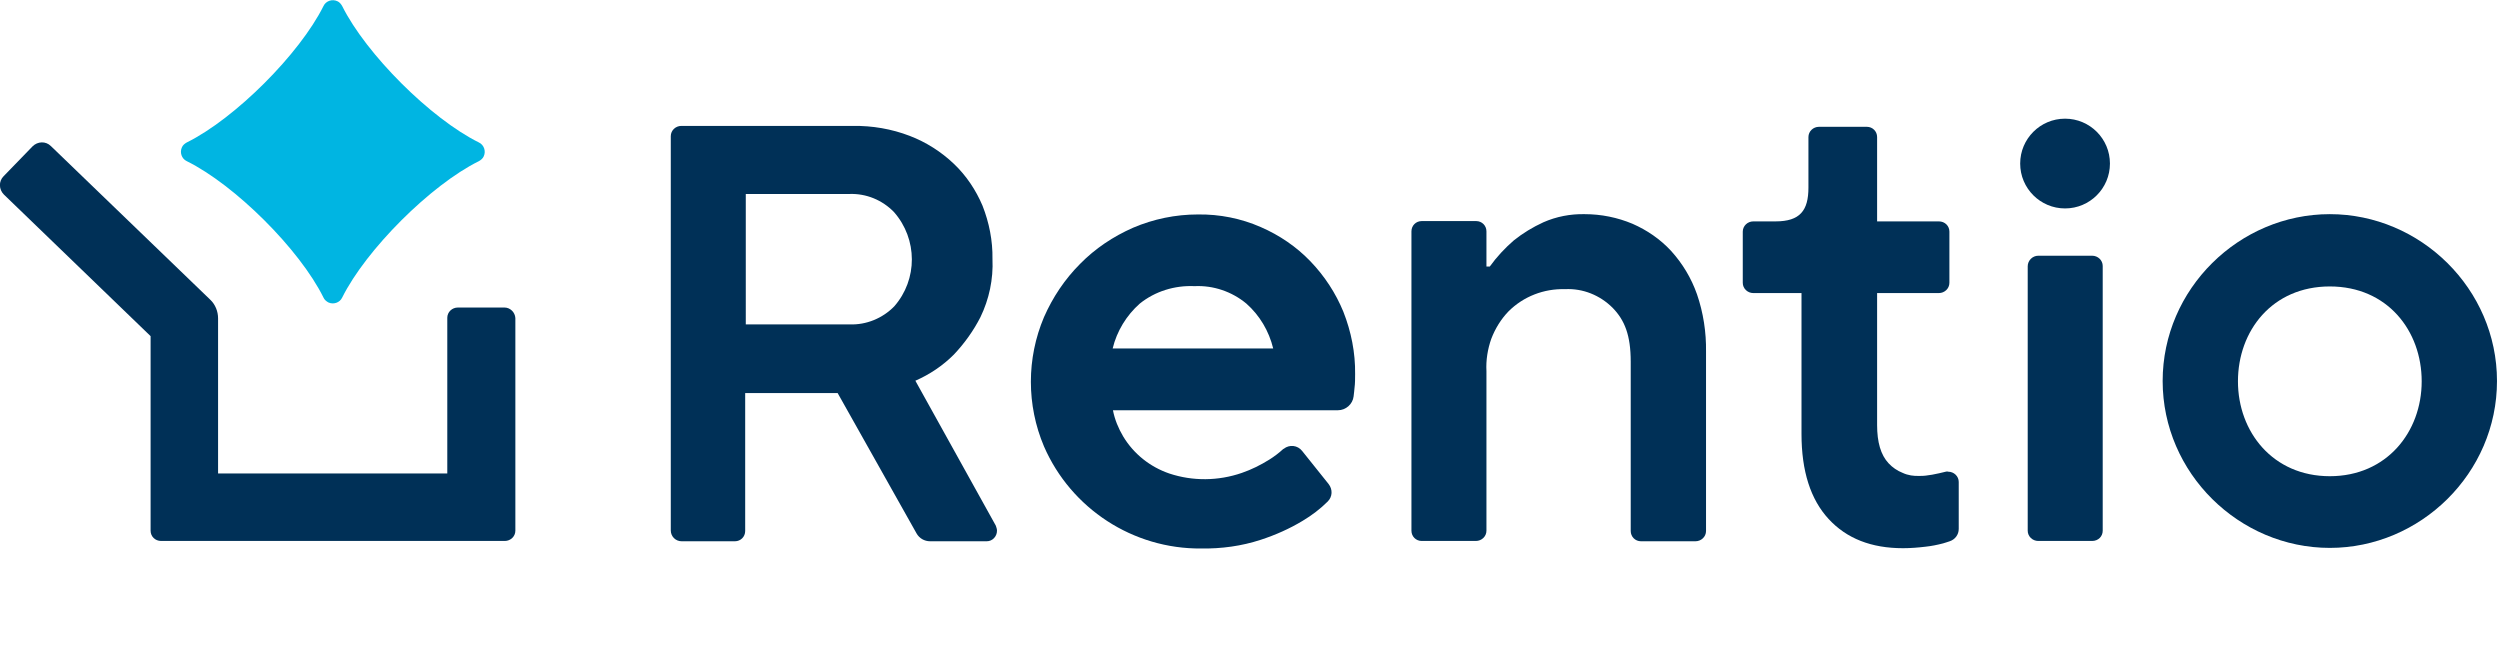
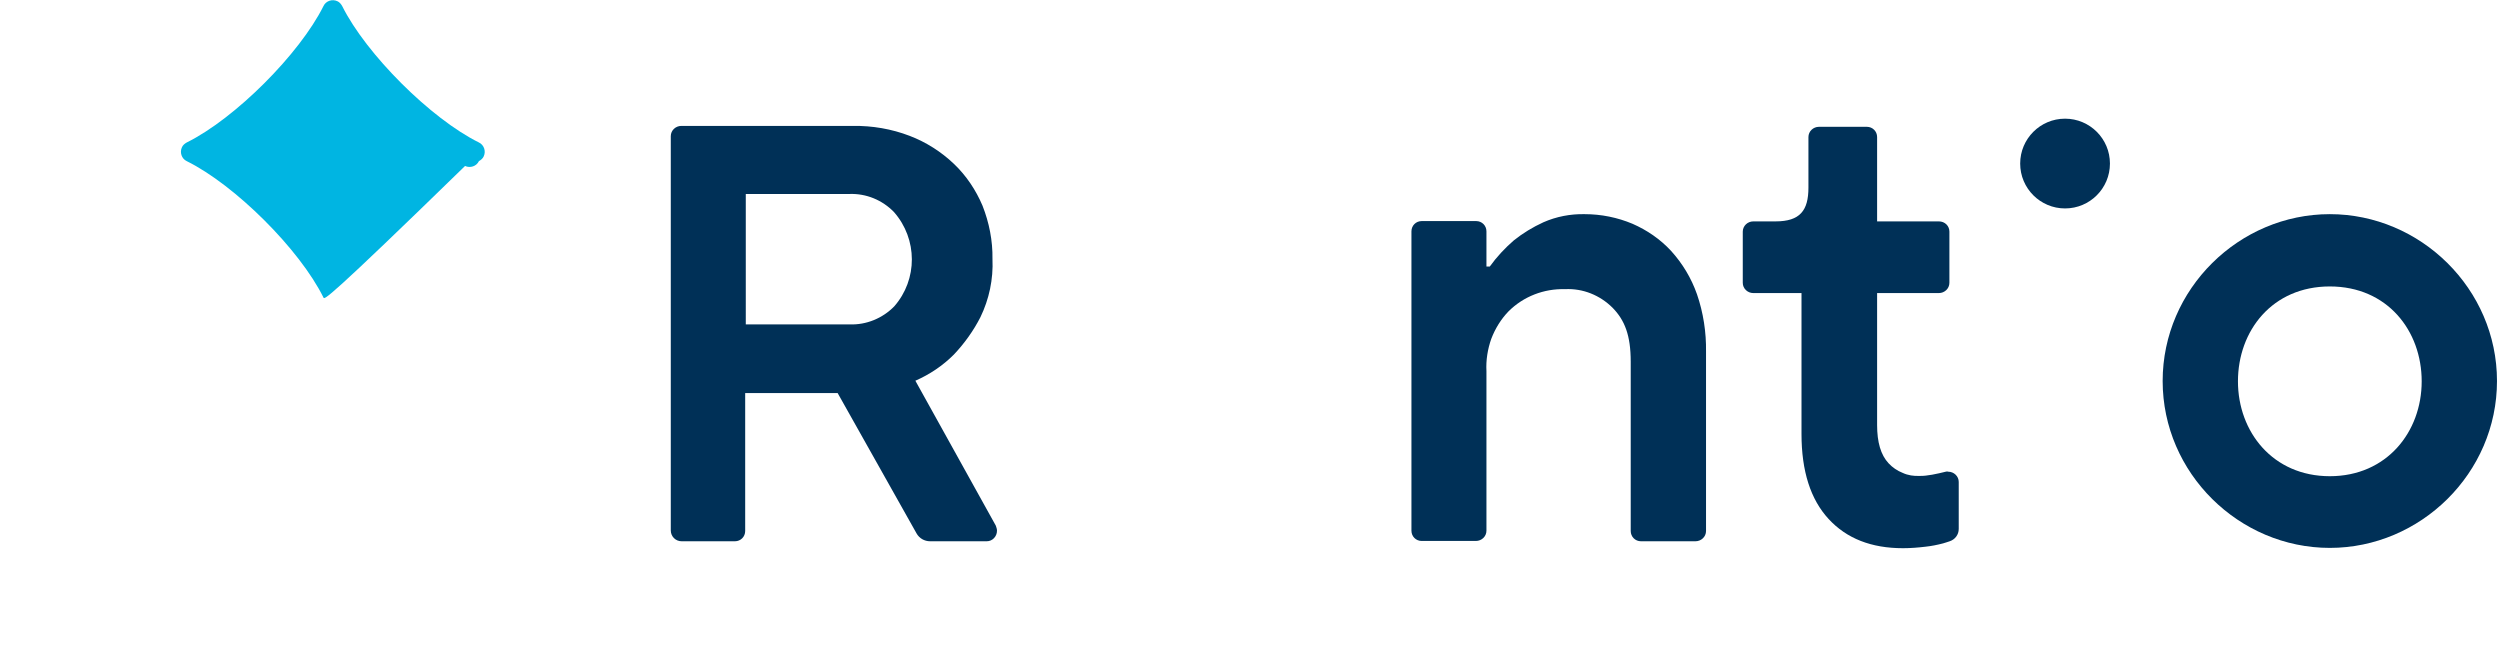
<svg xmlns="http://www.w3.org/2000/svg" version="1.1" id="Logo" x="0px" y="0px" viewBox="0 0 830 221.4" style="enable-background:new 0 0 830 221.4;" xml:space="preserve">
  <style type="text/css">
	.st0{fill:#003057;}
	.st1{fill:#00B5E2;}
</style>
  <g id="Logo_Nomal">
    <g id="Logotype">
      <path class="st0" d="M303.9,126.4c4.8-2.1,9.1-5,12.8-8.7c3.5-3.7,6.5-7.9,8.8-12.4c2.9-6,4.3-12.6,4-19.3    c0.1-6.1-1.1-12.1-3.3-17.7c-2.2-5.2-5.4-10-9.5-13.9c-4.2-4-9.2-7.2-14.7-9.3c-6-2.3-12.4-3.4-18.9-3.3h-56.9    c-1.9,0-3.5,1.5-3.5,3.4v130.9c0,2,1.6,3.6,3.6,3.6c0,0,0,0,0,0h17.7c1.9,0,3.4-1.5,3.4-3.4c0,0,0,0,0,0v-45.8h30.7l26.2,46.6    c0.9,1.6,2.6,2.6,4.5,2.6h18.8c1.9,0,3.4-1.6,3.4-3.5c0-0.6-0.2-1.1-0.4-1.7L303.9,126.4z M296.9,101.7c-3.9,4-9.3,6.2-14.8,6    h-34.5V64.4H282c5.6-0.2,10.9,2,14.8,6C304.7,79.4,304.7,92.8,296.9,101.7L296.9,101.7z" />
-       <path class="st0" d="M435.1,86.8c-4.7-4.9-10.3-8.7-16.5-11.4c-6.6-2.9-13.7-4.3-20.9-4.2c-7.4,0-14.7,1.5-21.5,4.4    c-6.6,2.9-12.6,6.9-17.6,12c-5.1,5.1-9.1,11.1-12,17.7c-5.8,13.7-5.8,29.2,0,42.9c9,20.7,29.6,34.1,52.2,33.9    c6.7,0.1,13.4-0.8,19.8-2.9c4.9-1.6,9.6-3.7,13.9-6.3c3-1.8,5.8-3.9,8.3-6.4c1.6-1.6,1.7-4,0.3-5.8l-8.8-11    c-1.5-1.9-4.2-2.2-6.1-0.7c-0.1,0-0.1,0.1-0.2,0.1c-1.4,1.3-3,2.5-4.6,3.5c-2.9,1.8-5.9,3.3-9.1,4.4c-7.8,2.7-16.3,2.8-24.1,0.2    c-6.4-2.2-11.8-6.5-15.3-12.3c-1.6-2.7-2.8-5.6-3.4-8.7h74.7c2.6,0,4.9-2,5.2-4.6c0.1-1.2,0.3-2.2,0.3-2.8    c0.2-1.5,0.2-3.1,0.2-4.6c0.1-7.1-1.3-14.1-3.9-20.7C443.5,97.4,439.8,91.7,435.1,86.8z M369.4,115.7c1.4-5.8,4.6-11,9-14.9    c5.1-4.1,11.6-6.1,18.2-5.8c6.2-0.3,12.4,1.8,17.2,5.8c4.4,3.9,7.5,9.1,8.9,14.9H369.4z" />
      <path class="st0" d="M554.8,83.3c-3.6-3.9-8-6.9-12.8-9c-5-2.1-10.4-3.2-15.9-3.2c-4.7-0.1-9.4,0.8-13.7,2.7    c-3.5,1.6-6.8,3.6-9.8,6c-3,2.6-5.7,5.5-8,8.7h-1.1V76.8c0-1.9-1.5-3.4-3.4-3.4c0,0,0,0,0,0h-18.1c-1.9,0-3.4,1.5-3.4,3.4    c0,0,0,0,0,0v99.4c0,1.9,1.5,3.4,3.4,3.4c0,0,0,0,0,0H490c1.9,0,3.5-1.5,3.5-3.4c0,0,0,0,0,0v-53c-0.2-3.6,0.4-7.3,1.6-10.7    c1.3-3.4,3.2-6.5,5.7-9.1c5-5,11.8-7.6,18.8-7.4c5.9-0.3,11.6,2,15.8,6.2c4,4.1,6,9.1,6,17.9v56.2c0,1.9,1.5,3.4,3.4,3.4h18.1    c1.9,0,3.5-1.5,3.5-3.4c0,0,0,0,0,0v-59.5c0.1-6.5-0.9-13-3-19.1C561.5,92.3,558.6,87.5,554.8,83.3z" />
-       <path class="st0" d="M676.7,84.9h17.9c1.9,0,3.5,1.5,3.5,3.4v87.9c0,1.9-1.5,3.4-3.5,3.4h-17.9c-1.9,0-3.5-1.5-3.5-3.4V88.4    C673.2,86.5,674.8,84.9,676.7,84.9z" />
      <path class="st0" d="M646,156.6c-2.8,0.7-6.4,1.5-8.7,1.4c-1.9,0.1-3.9-0.2-5.6-1c-1.8-0.7-3.4-1.8-4.7-3.2    c-2.6-2.8-3.8-7-3.8-12.7V97.3h20.5c1.9,0,3.5-1.5,3.5-3.4c0,0,0,0,0,0v-17c0-1.9-1.5-3.4-3.5-3.4l0,0h-20.5v-28    c0-1.9-1.5-3.4-3.4-3.4c0,0,0,0,0,0h-15.9c-1.9,0-3.5,1.5-3.5,3.4c0,0,0,0,0,0v16.8c0,7.6-2.8,11.2-10.9,11.2h-7.4    c-1.9,0-3.5,1.5-3.5,3.4v17c0,1.9,1.6,3.4,3.5,3.4h16v46.8c0,12.3,3,21.7,9,28.2c6,6.5,14.2,9.7,24.7,9.7c2.5,0,5-0.2,7.5-0.5    c1.9-0.2,3.9-0.6,5.8-1.1c0.8-0.2,1.5-0.5,2.2-0.7c1.8-0.6,3-2.2,3-4.1v-15.6c0-1.9-1.6-3.4-3.5-3.4    C646.6,156.5,646.3,156.5,646,156.6z" />
      <path class="st0" d="M773.5,71.1c-30.1,0-55.5,24.8-55.5,55.4s25.4,55.4,55.5,55.4c30.1,0,55.5-24.8,55.5-55.4    S803.6,71.1,773.5,71.1z M773.5,158.1c-18.9,0-30.5-14.7-30.5-31.5s11.4-31.5,30.5-31.5c19.1,0,30.5,14.7,30.5,31.5    S792.4,158.1,773.5,158.1z" />
      <ellipse class="st0" cx="685.6" cy="54.3" rx="14.9" ry="14.9" />
    </g>
    <g id="Symbol">
-       <path class="st1" d="M107.4,98.8C99.5,82.8,78,61.4,62,53.5c-1.7-0.8-2.4-2.9-1.6-4.6c0.3-0.7,0.9-1.2,1.6-1.6    c16-7.9,37.5-29.4,45.4-45.3c0.8-1.7,2.9-2.4,4.6-1.6c0.7,0.3,1.2,0.9,1.6,1.6c7.9,15.9,29.4,37.4,45.4,45.3    c1.7,0.8,2.4,2.9,1.6,4.6c-0.3,0.7-0.9,1.2-1.6,1.6c-16,7.9-37.5,29.4-45.4,45.3c-0.8,1.7-2.9,2.4-4.6,1.6    C108.3,100,107.7,99.5,107.4,98.8z" />
-       <path class="st0" d="M167.5,102.1H152c-1.9,0-3.5,1.5-3.5,3.4c0,0,0,0,0,0v51.7H72.4v-51.5c0-2.3-0.9-4.6-2.6-6.2l-52.9-51    c-1.7-1.7-4.4-1.6-6.1,0.1c0,0,0,0,0,0l-9.6,9.9c-1.7,1.7-1.6,4.4,0.1,6.1L50,111.6v64.6c0,1.9,1.5,3.4,3.5,3.4h114.1    c1.9,0,3.5-1.5,3.5-3.4v-70.6C171,103.7,169.4,102.1,167.5,102.1C167.5,102.1,167.5,102.1,167.5,102.1z" />
+       <path class="st1" d="M107.4,98.8C99.5,82.8,78,61.4,62,53.5c-1.7-0.8-2.4-2.9-1.6-4.6c0.3-0.7,0.9-1.2,1.6-1.6    c16-7.9,37.5-29.4,45.4-45.3c0.8-1.7,2.9-2.4,4.6-1.6c0.7,0.3,1.2,0.9,1.6,1.6c7.9,15.9,29.4,37.4,45.4,45.3    c1.7,0.8,2.4,2.9,1.6,4.6c-0.3,0.7-0.9,1.2-1.6,1.6c-0.8,1.7-2.9,2.4-4.6,1.6    C108.3,100,107.7,99.5,107.4,98.8z" />
    </g>
  </g>
</svg>